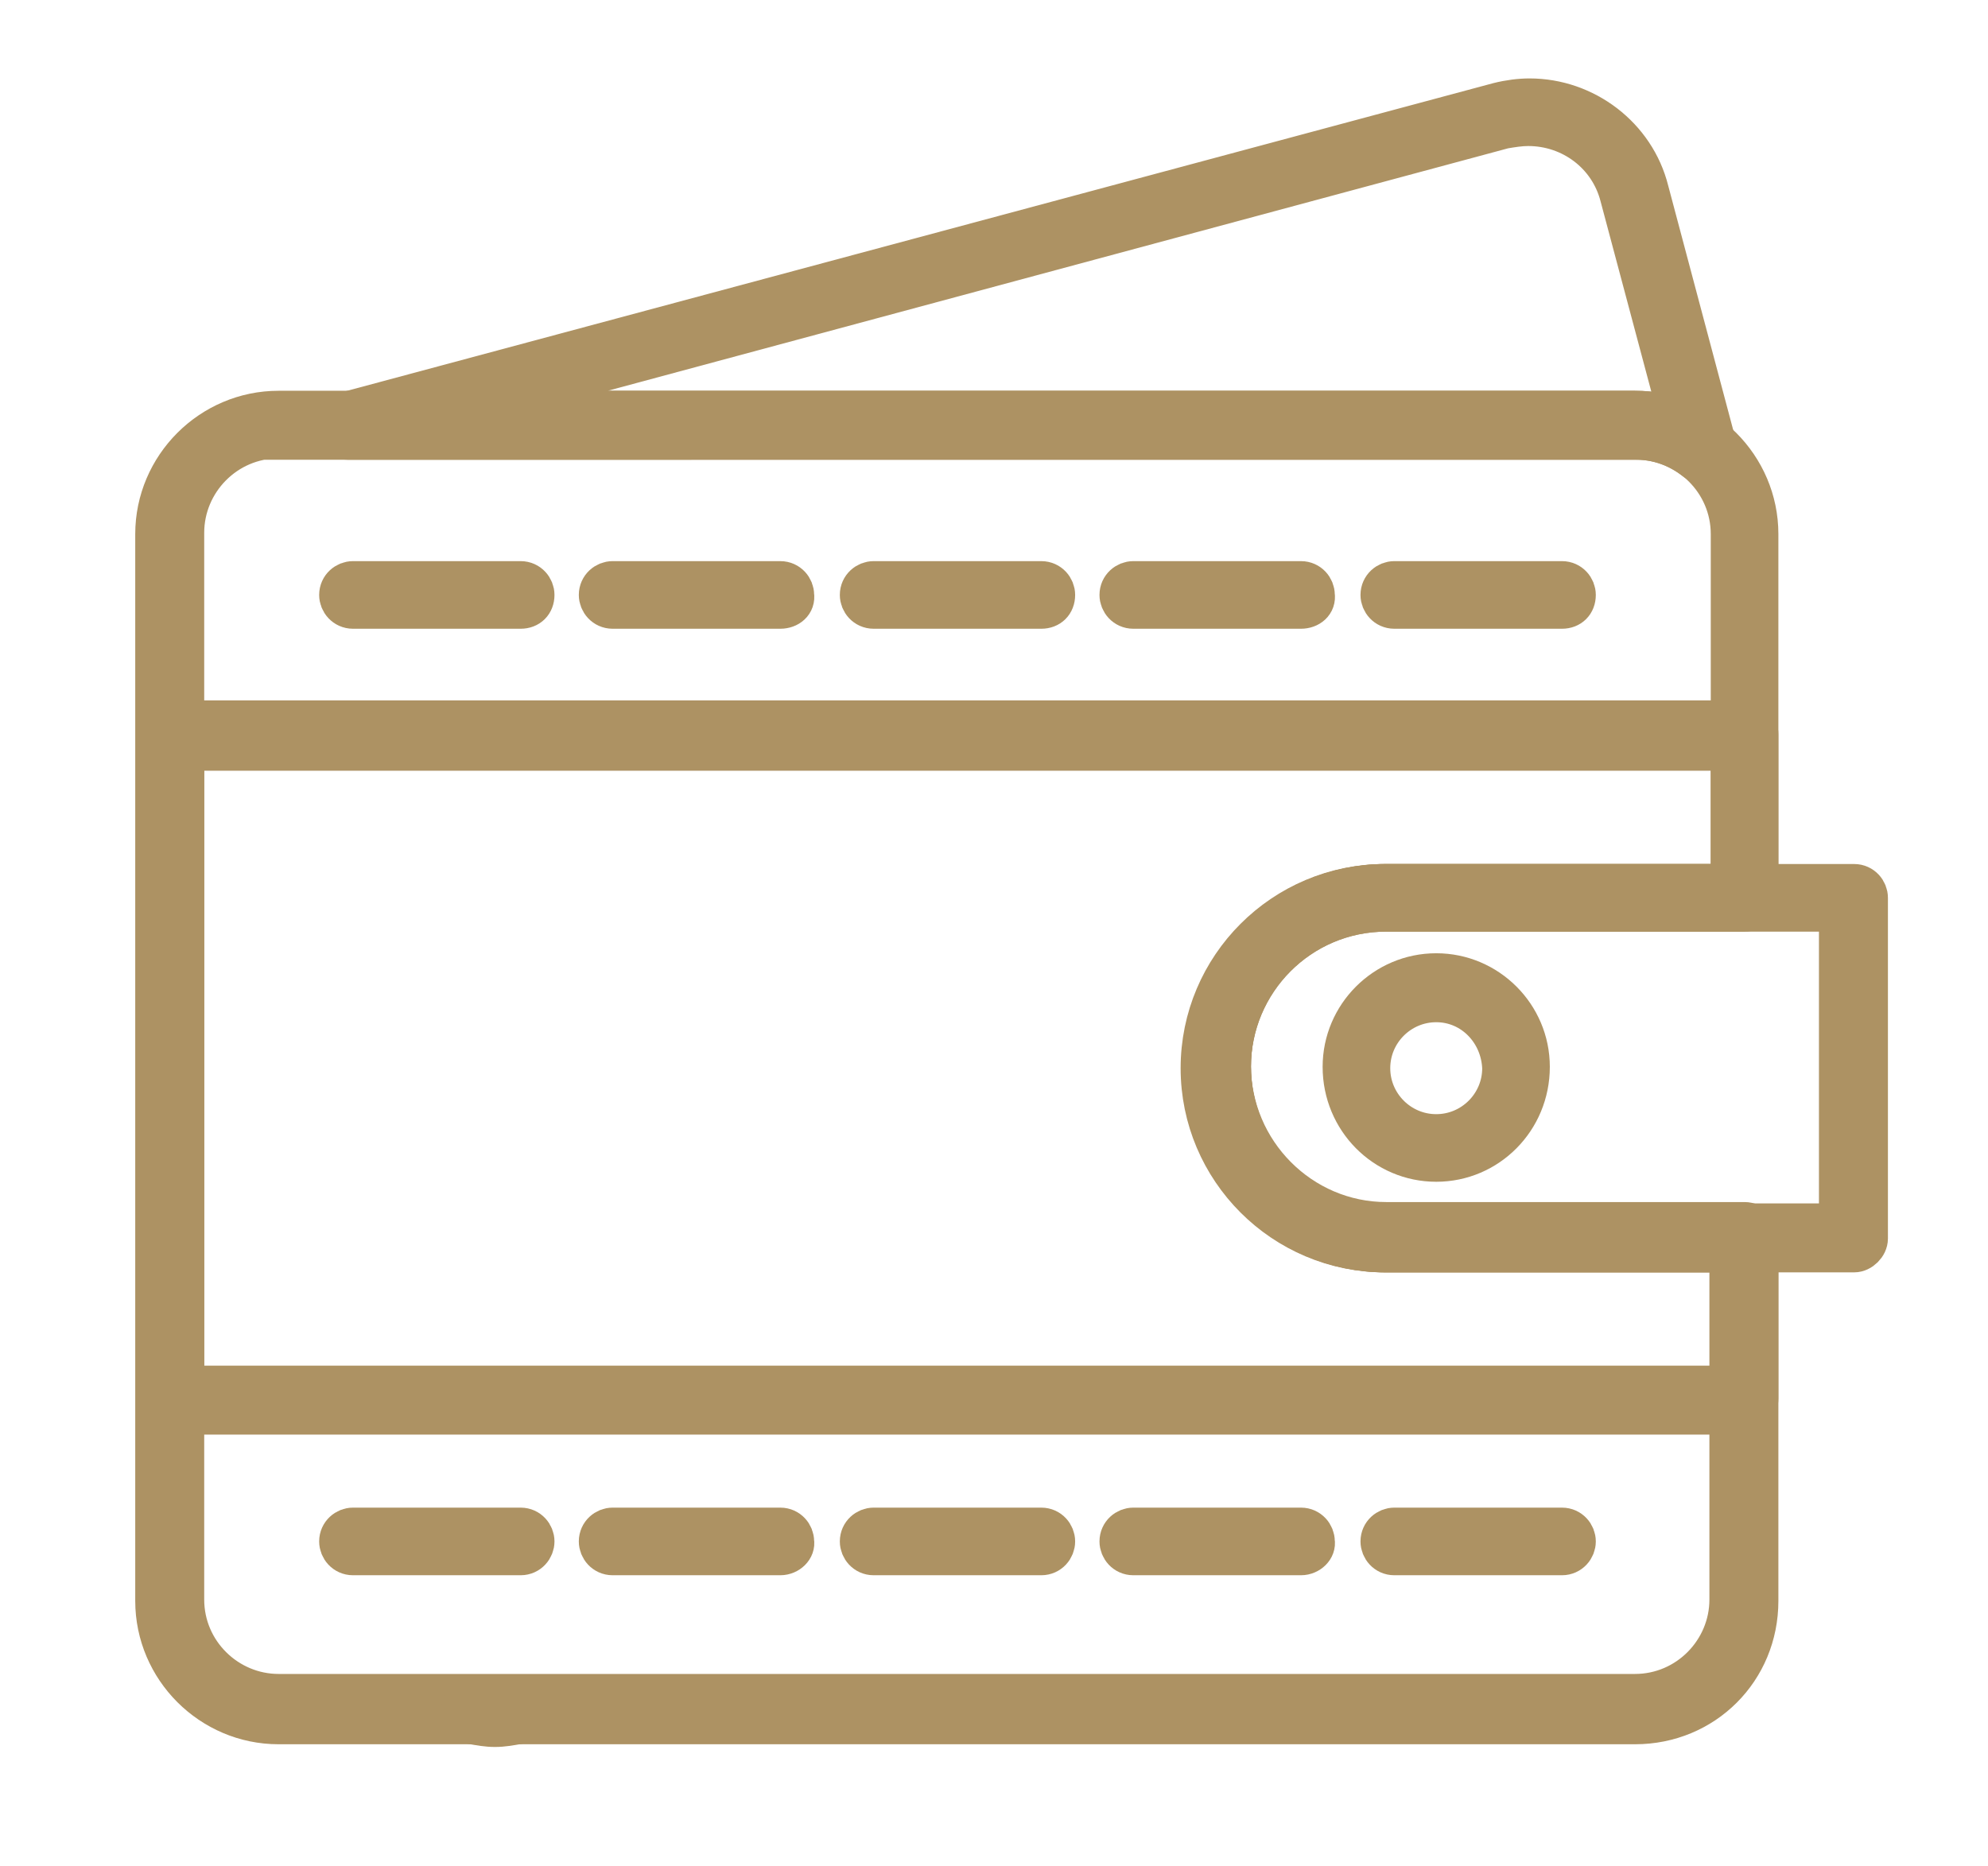
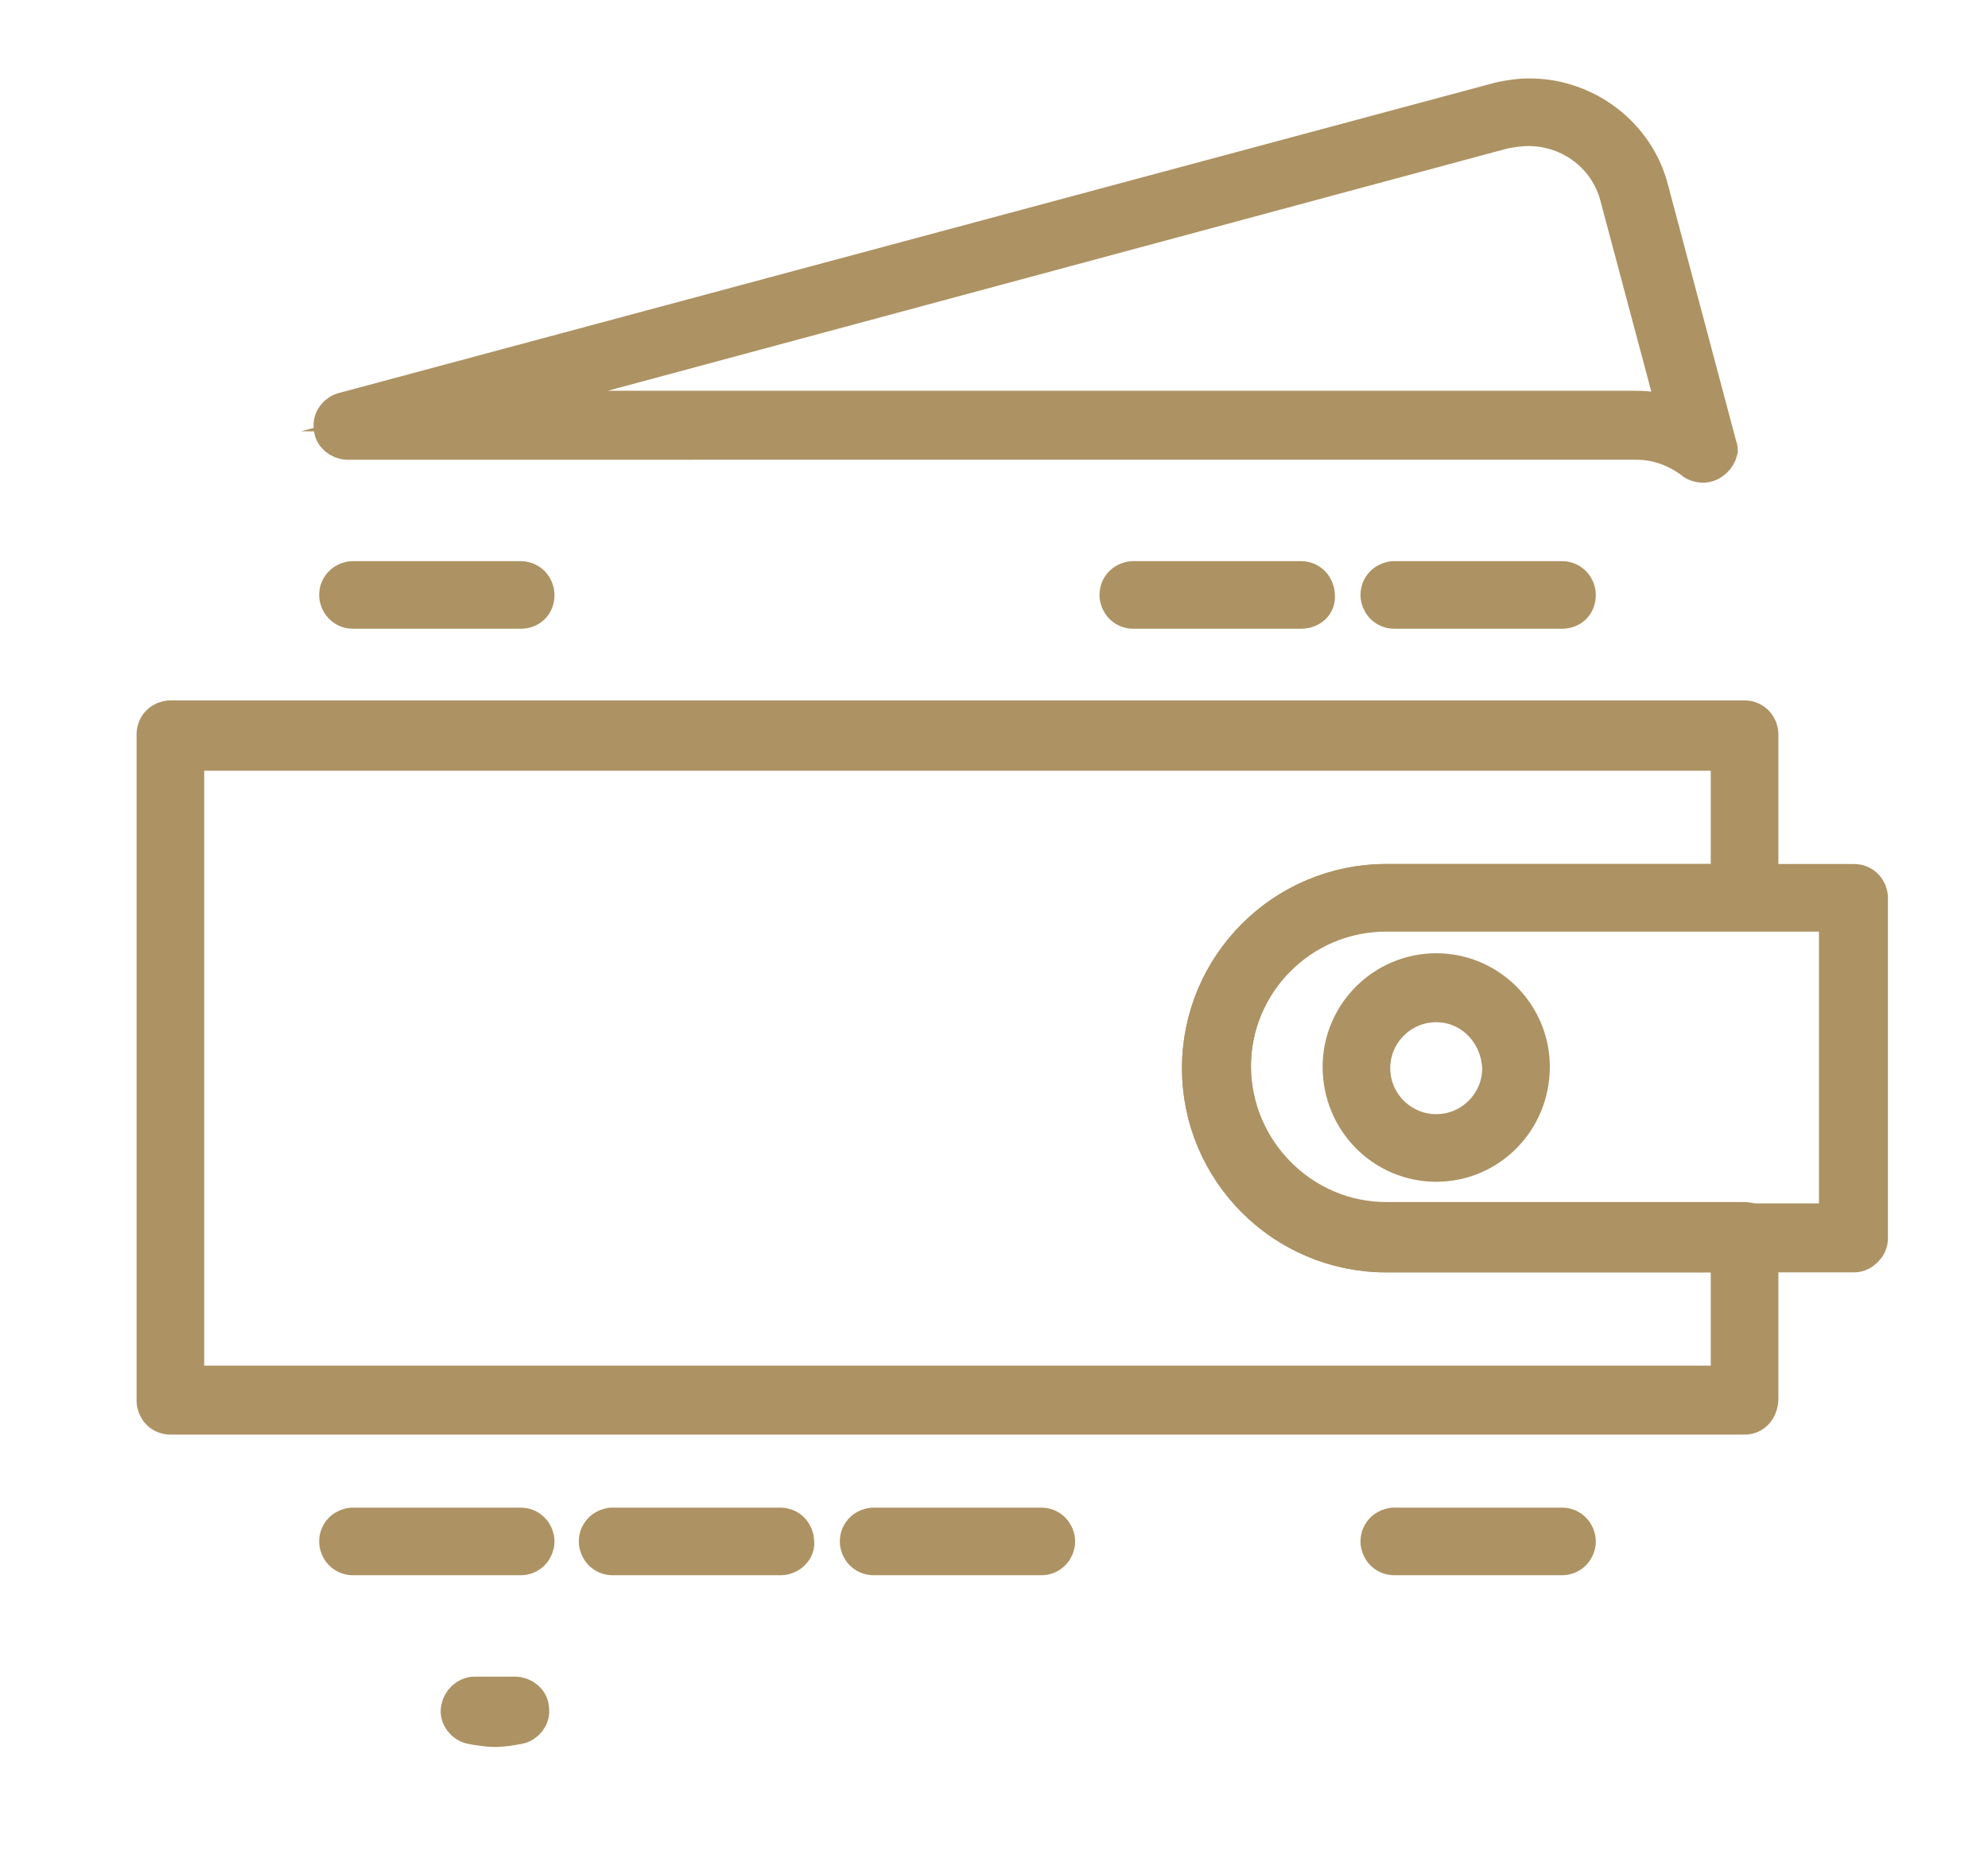
<svg xmlns="http://www.w3.org/2000/svg" version="1.1" id="Layer_1" x="0px" y="0px" viewBox="0 0 147 138" style="enable-background:new 0 0 147 138;" xml:space="preserve">
  <style type="text/css">
	.st0{fill:#AD9263;stroke:#AD9263;stroke-width:3;stroke-miterlimit:10;}
</style>
  <g>
    <g id="XMLID_11156_">
      <g id="XMLID_11171_">
-         <path class="st0" d="M120.9,127.5H20.6c-5,0-9.1-4.1-9.1-9.1V39.5c0-5,4.1-9.1,9.1-9.1h100.3c5,0,9.1,4.1,9.1,9.1v26.9     c0,0.6-0.5,1-1,1h-26.5c-6.4,0-11.5,5.2-11.5,11.5c0,6.4,5.2,11.6,11.5,11.6H129c0.6,0,1,0.5,1,1v26.9     C130,123.5,126,127.5,120.9,127.5z M20.6,32.4c-3.9,0-7,3.2-7,7v78.9c0,3.9,3.2,7,7,7h100.3c3.9,0,7-3.2,7-7V92.6h-25.5     c-7.5,0-13.6-6.1-13.6-13.6c0-7.5,6.1-13.6,13.6-13.6H128V39.5c0-3.9-3.2-7-7-7H20.6z" />
-       </g>
+         </g>
      <g id="XMLID_11170_">
        <path class="st0" d="M137.1,92.6h-34.6c-7.5,0-13.6-6.1-13.6-13.6c0-7.5,6.1-13.6,13.6-13.6h34.6c0.6,0,1,0.5,1,1v25.2     C138.1,92.1,137.6,92.6,137.1,92.6z M102.5,67.4c-6.4,0-11.5,5.2-11.5,11.5c0,6.4,5.2,11.6,11.5,11.6H136V67.4H102.5z" />
      </g>
      <g id="XMLID_11169_">
        <path class="st0" d="M106.2,85.9c-3.8,0-6.9-3.1-6.9-7c0-3.8,3.1-6.9,6.9-6.9c3.8,0,6.9,3.1,6.9,6.9     C113.1,82.8,110,85.9,106.2,85.9z M106.2,74.1c-2.7,0-4.9,2.2-4.9,4.9c0,2.7,2.2,4.9,4.9,4.9c2.7,0,4.9-2.2,4.9-4.9     C111,76.3,108.9,74.1,106.2,74.1z" />
      </g>
      <g id="XMLID_11168_">
        <path class="st0" d="M36.6,127.7c-0.6,0-1.1-0.1-1.7-0.2c-0.5-0.1-0.9-0.6-0.8-1.1c0.1-0.5,0.5-0.9,1-0.9h3c0.5,0,1,0.4,1,0.9     c0.1,0.5-0.3,1-0.8,1.1C37.7,127.6,37.2,127.7,36.6,127.7z M125.9,34.2c-0.2,0-0.5-0.1-0.6-0.2c-1.3-1-2.8-1.5-4.3-1.5H25.7     c-0.5,0-1-0.4-1-0.9c-0.1-0.5,0.3-1,0.8-1.1l85.3-22.9c0.8-0.2,1.6-0.3,2.3-0.3c4.1,0,7.8,2.8,8.8,6.8l5,18.8     c0,0.1,0.1,0.2,0.1,0.4C126.9,33.7,126.5,34.2,125.9,34.2L125.9,34.2z M33.6,30.4h87.3c1.2,0,2.3,0.2,3.3,0.6l-4.4-16.5     c-0.8-3.1-3.6-5.2-6.8-5.2c-0.6,0-1.2,0.1-1.8,0.2L33.6,30.4z" />
      </g>
      <g id="XMLID_11167_">
        <path class="st0" d="M38.5,45H26.1c-0.6,0-1-0.5-1-1c0-0.6,0.5-1,1-1h12.4c0.6,0,1,0.5,1,1C39.5,44.6,39.1,45,38.5,45z" />
      </g>
      <g id="XMLID_11166_">
-         <path class="st0" d="M57.7,45H45.3c-0.6,0-1-0.5-1-1c0-0.6,0.5-1,1-1h12.4c0.6,0,1,0.5,1,1C58.8,44.6,58.3,45,57.7,45z" />
-       </g>
+         </g>
      <g id="XMLID_11165_">
-         <path class="st0" d="M77,45H64.6c-0.6,0-1-0.5-1-1c0-0.6,0.5-1,1-1H77c0.6,0,1,0.5,1,1C78,44.6,77.6,45,77,45z" />
-       </g>
+         </g>
      <g id="XMLID_11164_">
        <path class="st0" d="M96.2,45H83.8c-0.6,0-1-0.5-1-1c0-0.6,0.5-1,1-1h12.4c0.6,0,1,0.5,1,1C97.3,44.6,96.8,45,96.2,45z" />
      </g>
      <g id="XMLID_11163_">
        <path class="st0" d="M115.5,45h-12.4c-0.6,0-1-0.5-1-1c0-0.6,0.5-1,1-1h12.4c0.6,0,1,0.5,1,1C116.5,44.6,116.1,45,115.5,45z" />
      </g>
      <g id="XMLID_11162_">
        <path class="st0" d="M38.5,115H26.1c-0.6,0-1-0.5-1-1c0-0.6,0.5-1,1-1h12.4c0.6,0,1,0.5,1,1C39.5,114.5,39.1,115,38.5,115z" />
      </g>
      <g id="XMLID_11161_">
        <path class="st0" d="M57.7,115H45.3c-0.6,0-1-0.5-1-1c0-0.6,0.5-1,1-1h12.4c0.6,0,1,0.5,1,1C58.8,114.5,58.3,115,57.7,115z" />
      </g>
      <g id="XMLID_11160_">
        <path class="st0" d="M77,115H64.6c-0.6,0-1-0.5-1-1c0-0.6,0.5-1,1-1H77c0.6,0,1,0.5,1,1C78,114.5,77.6,115,77,115z" />
      </g>
      <g id="XMLID_11159_">
-         <path class="st0" d="M96.2,115H83.8c-0.6,0-1-0.5-1-1c0-0.6,0.5-1,1-1h12.4c0.6,0,1,0.5,1,1C97.3,114.5,96.8,115,96.2,115z" />
-       </g>
+         </g>
      <g id="XMLID_11158_">
        <path class="st0" d="M115.5,115h-12.4c-0.6,0-1-0.5-1-1c0-0.6,0.5-1,1-1h12.4c0.6,0,1,0.5,1,1C116.5,114.5,116.1,115,115.5,115z" />
      </g>
      <g id="XMLID_11157_">
        <path class="st0" d="M129,104.6H12.6c-0.6,0-1-0.5-1-1V54.3c0-0.6,0.5-1,1-1H129c0.6,0,1,0.5,1,1v12c0,0.6-0.5,1-1,1h-26.5     c-6.4,0-11.5,5.2-11.5,11.5c0,6.4,5.2,11.6,11.5,11.6H129c0.6,0,1,0.5,1,1v12C130,104.1,129.6,104.6,129,104.6z M13.6,102.5H128     v-9.9h-25.5c-7.5,0-13.6-6.1-13.6-13.6c0-7.5,6.1-13.6,13.6-13.6H128v-9.9H13.6V102.5z" />
      </g>
    </g>
  </g>
</svg>